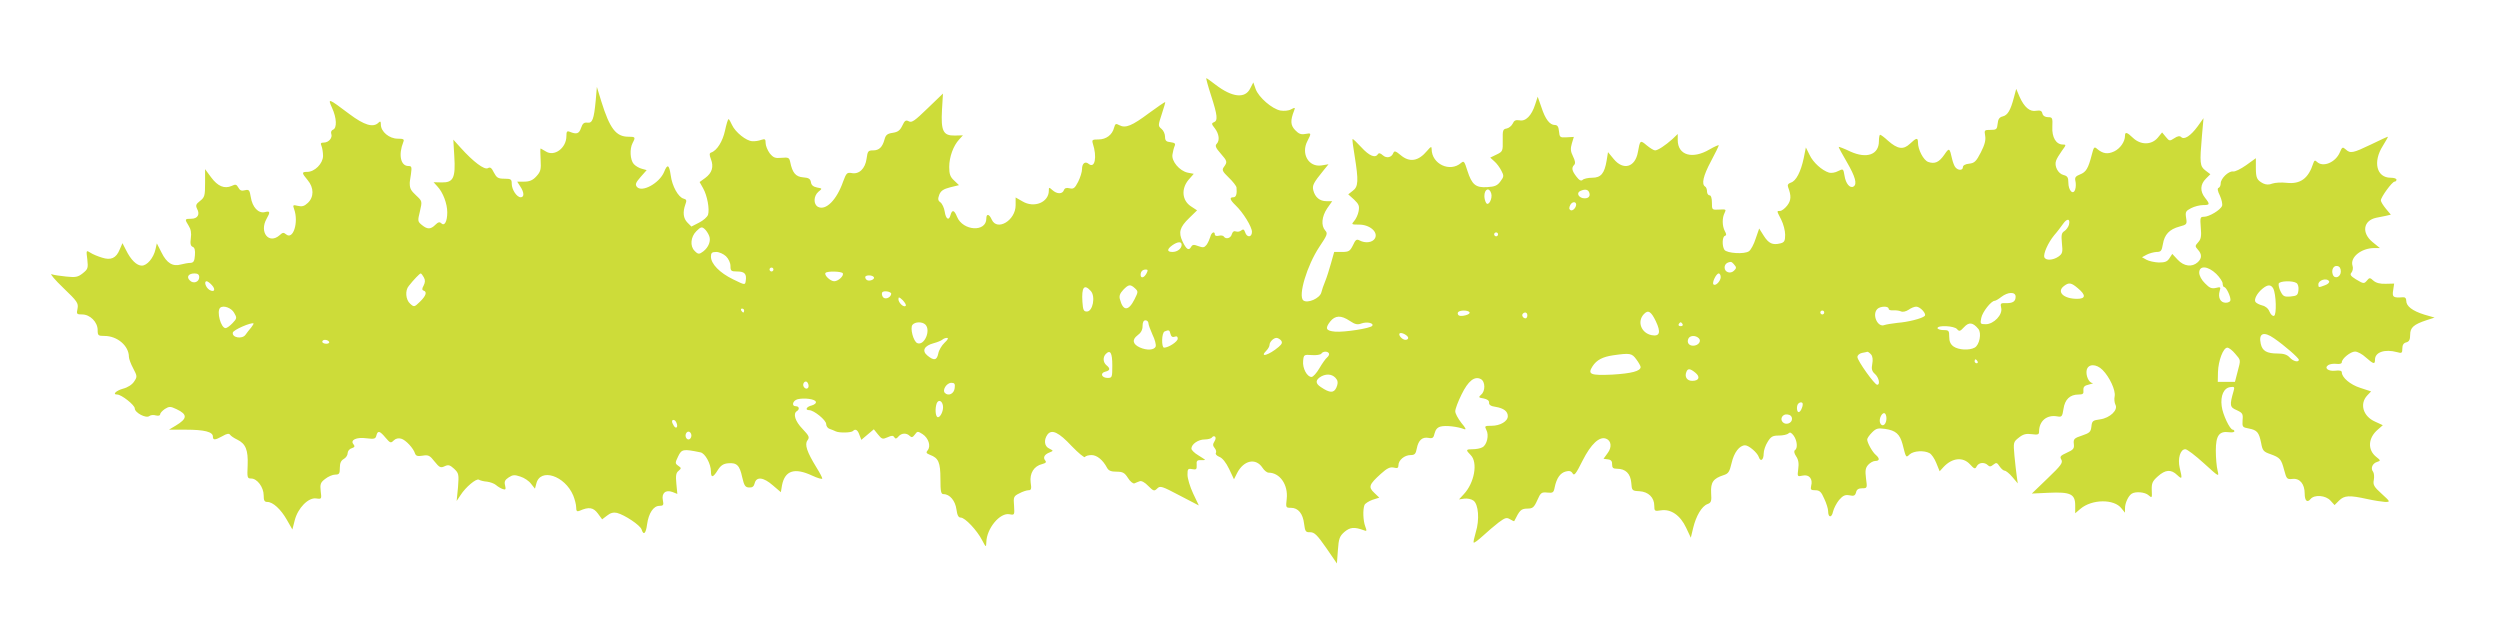
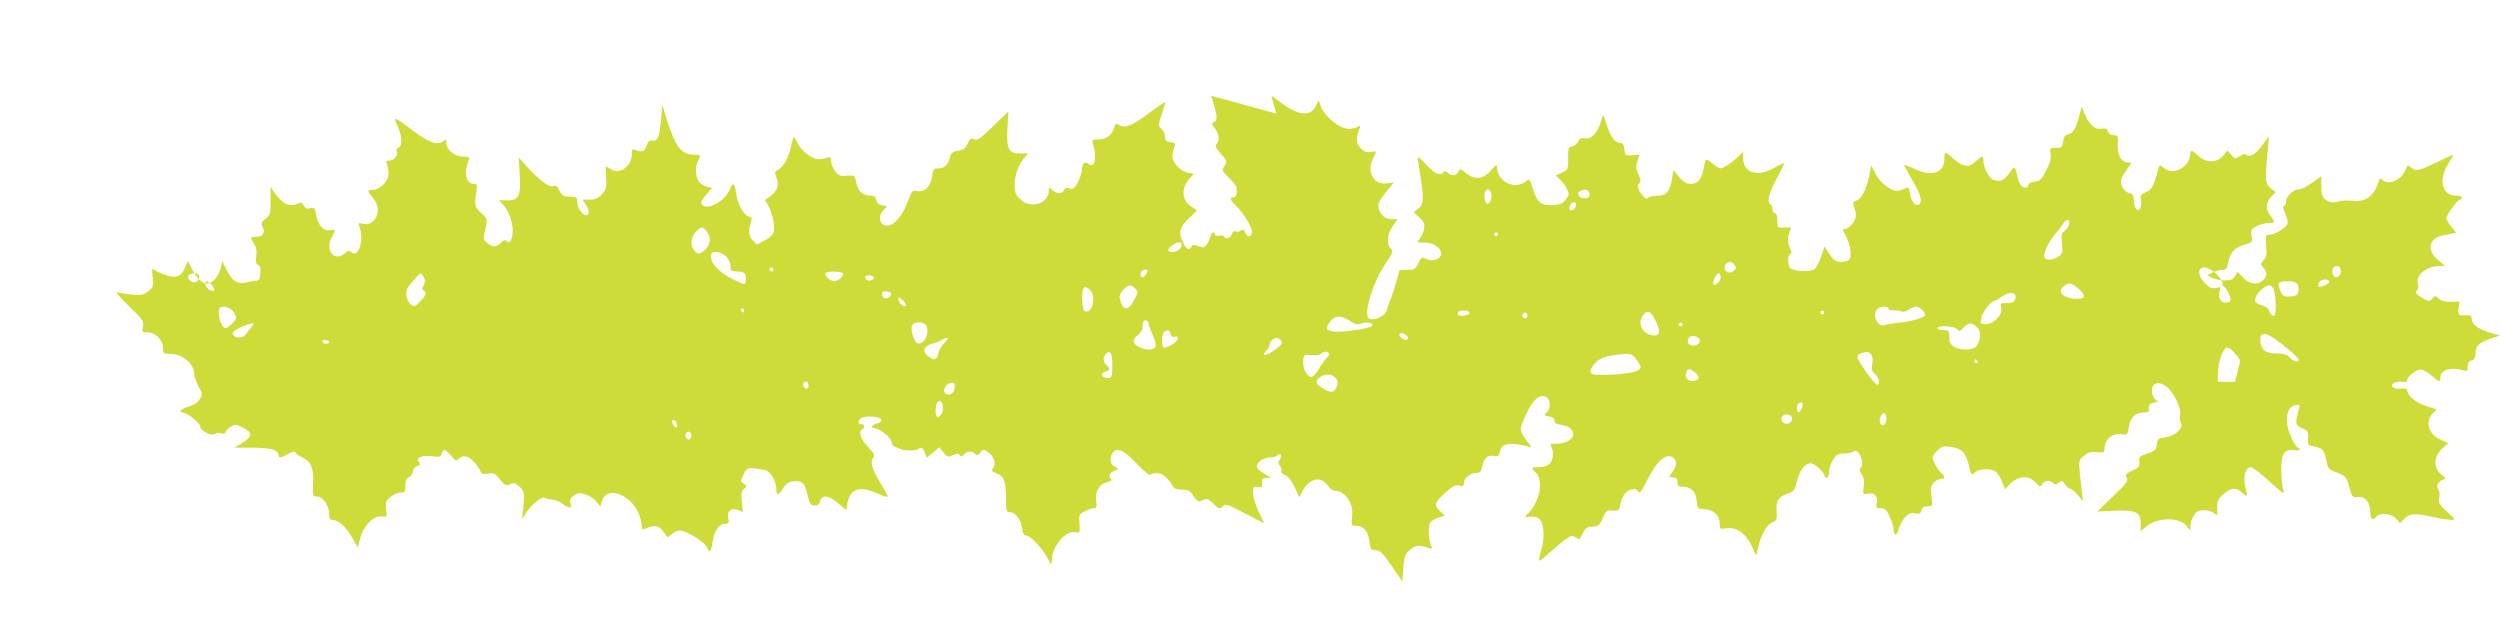
<svg xmlns="http://www.w3.org/2000/svg" version="1.0" width="1280pt" height="322pt" viewBox="0 0 1280 322" preserveAspectRatio="xMidYMid meet">
  <g transform="translate(0,322) scale(0.1,-0.1)" fill="#cddc39" stroke="none">
-     <path d="M6201 2730 c33 -102 35 -128 14 -136 -13 -5 -12 -10 5 -31 22 -29 26 -63 9 -80 -9 -9 -4 -21 20 -48 35 -40 36 -44 18 -69 -12 -16 -9 -23 24 -55 21 -20 39 -43 40 -51 3 -33 -2 -50 -16 -50 -22 0 -18 -13 11 -41 38 -36 84 -110 84 -136 0 -29 -26 -31 -35 -2 -5 15 -10 17 -20 9 -7 -6 -19 -8 -27 -5 -10 4 -17 -1 -21 -14 -5 -21 -31 -28 -41 -12 -3 5 -15 7 -26 4 -11 -3 -20 0 -20 6 0 20 -18 11 -23 -11 -4 -13 -12 -31 -19 -41 -12 -15 -18 -16 -43 -7 -23 9 -30 8 -37 -5 -12 -20 -24 -12 -44 30 -21 45 -14 72 35 119 l40 39 -32 21 c-45 30 -50 89 -12 135 l27 31 -31 6 c-42 9 -84 59 -78 93 2 14 7 34 11 43 6 13 1 17 -21 20 -22 2 -28 8 -28 28 0 14 -8 32 -18 40 -18 15 -18 17 1 75 11 33 19 61 18 62 -2 2 -39 -24 -83 -56 -87 -65 -120 -79 -152 -62 -18 10 -21 8 -27 -13 -9 -36 -40 -60 -80 -60 -31 0 -34 -2 -29 -20 23 -70 11 -131 -21 -105 -18 15 -34 3 -34 -27 0 -14 -9 -43 -20 -65 -17 -33 -24 -38 -44 -33 -16 4 -25 1 -29 -10 -8 -21 -36 -20 -59 1 -17 15 -18 15 -18 -3 0 -60 -75 -91 -135 -55 l-35 20 0 -40 c0 -77 -94 -134 -122 -74 -13 30 -28 33 -28 6 0 -71 -120 -64 -150 9 -14 35 -25 38 -33 10 -8 -32 -24 -23 -30 16 -3 20 -13 41 -22 48 -13 9 -14 17 -6 39 8 20 21 29 56 38 l45 11 -25 24 c-20 18 -25 33 -25 69 0 51 21 109 51 141 l19 21 -42 -1 c-59 -1 -71 23 -65 132 l5 83 -79 -76 c-65 -63 -81 -75 -96 -66 -15 8 -21 4 -33 -22 -12 -25 -23 -33 -49 -37 -28 -4 -36 -11 -42 -33 -11 -41 -28 -57 -59 -57 -25 0 -28 -4 -33 -42 -7 -52 -39 -82 -77 -74 -23 4 -27 0 -43 -43 -33 -95 -89 -151 -129 -130 -24 13 -23 55 2 77 21 17 21 17 -7 22 -19 4 -29 12 -31 27 -3 17 -11 23 -40 25 -38 3 -55 23 -66 78 -5 23 -9 25 -44 22 -33 -3 -42 0 -61 23 -11 15 -21 39 -21 52 0 21 -3 23 -22 17 -13 -5 -33 -8 -46 -7 -31 1 -87 46 -104 83 -7 16 -15 30 -18 30 -3 0 -11 -26 -18 -59 -12 -55 -41 -102 -71 -112 -9 -3 -10 -11 -1 -34 15 -39 6 -70 -29 -96 l-29 -21 18 -32 c21 -37 34 -107 25 -136 -4 -11 -24 -29 -46 -40 l-39 -20 -20 20 c-22 22 -25 54 -11 93 8 21 6 26 -9 30 -27 7 -59 64 -66 120 -8 55 -17 59 -34 16 -24 -57 -113 -106 -139 -76 -10 13 -6 22 19 51 l31 35 -25 7 c-13 3 -32 14 -41 24 -19 21 -22 78 -6 108 16 30 14 32 -22 32 -63 0 -95 42 -138 180 l-23 75 -6 -70 c-9 -96 -17 -117 -43 -113 -17 2 -24 -4 -32 -27 -10 -30 -23 -34 -57 -20 -15 6 -18 2 -18 -22 0 -61 -62 -107 -106 -78 -13 8 -25 15 -26 15 -2 0 -2 -26 0 -58 3 -50 0 -61 -22 -85 -18 -20 -35 -27 -62 -27 l-36 0 16 -25 c20 -30 21 -55 2 -55 -20 0 -46 39 -46 70 0 22 -4 25 -37 25 -33 0 -40 5 -54 31 -12 25 -19 30 -31 23 -18 -10 -74 32 -139 104 l-38 42 5 -85 c7 -111 -5 -135 -64 -134 l-42 1 19 -21 c29 -30 51 -89 51 -133 0 -47 -14 -73 -31 -56 -8 8 -16 6 -30 -8 -24 -24 -41 -24 -69 -1 -22 18 -22 21 -10 70 12 52 12 52 -19 81 -27 25 -33 36 -33 61 -1 3 2 24 6 48 5 37 4 42 -13 42 -40 0 -52 58 -26 123 6 14 1 17 -29 17 -43 0 -86 36 -86 72 0 17 -3 19 -12 10 -27 -27 -73 -13 -149 44 -109 82 -112 83 -89 32 24 -52 26 -104 5 -112 -8 -3 -12 -12 -9 -21 8 -20 -13 -45 -38 -45 -16 0 -18 -4 -12 -17 4 -10 8 -33 8 -52 -1 -39 -43 -81 -81 -81 -29 0 -29 -5 2 -42 33 -39 33 -87 1 -117 -18 -17 -30 -20 -51 -15 -25 6 -27 5 -19 -17 24 -67 -5 -159 -41 -129 -13 11 -18 10 -33 -4 -55 -49 -106 15 -67 84 20 35 18 41 -9 34 -33 -8 -64 25 -72 77 -6 36 -9 40 -30 35 -17 -5 -26 -1 -34 14 -9 16 -14 18 -34 8 -37 -16 -71 -2 -105 44 l-31 42 0 -71 c0 -65 -2 -73 -26 -92 -21 -16 -23 -23 -15 -40 16 -29 3 -51 -30 -51 -34 0 -34 -2 -13 -36 11 -17 15 -37 11 -64 -4 -28 -1 -40 10 -44 10 -4 13 -18 11 -43 -2 -30 -7 -38 -23 -39 -11 0 -33 -4 -48 -8 -42 -12 -73 6 -100 61 l-24 47 -7 -31 c-10 -44 -43 -83 -70 -83 -26 0 -56 29 -81 80 l-18 35 -14 -32 c-18 -45 -45 -57 -91 -42 -20 6 -47 17 -59 25 -22 14 -22 13 -16 -34 5 -45 3 -50 -23 -71 -25 -20 -37 -22 -85 -17 -31 3 -64 8 -75 12 -10 4 16 -28 60 -70 72 -69 78 -78 73 -106 -6 -28 -5 -30 24 -30 40 0 79 -39 79 -80 0 -28 3 -30 35 -30 66 0 125 -51 125 -107 0 -10 10 -37 22 -59 21 -40 21 -43 5 -67 -10 -16 -33 -31 -57 -37 -36 -10 -56 -30 -30 -30 22 0 90 -54 90 -71 0 -22 58 -53 75 -39 6 5 21 7 33 3 13 -3 22 -1 22 6 0 6 11 18 24 27 23 14 28 14 60 -1 57 -27 56 -48 -4 -84 l-35 -21 87 0 c94 0 138 -11 138 -35 0 -20 11 -19 49 2 22 13 34 15 39 7 4 -6 20 -17 37 -25 43 -21 56 -53 53 -131 -3 -64 -2 -68 18 -68 31 0 64 -45 64 -86 0 -27 4 -34 19 -34 28 0 69 -37 100 -92 l28 -49 12 47 c16 63 70 118 110 112 28 -4 28 -3 23 37 -4 36 -1 45 23 63 15 12 38 22 51 22 21 0 24 5 24 35 0 24 6 37 20 45 11 6 20 19 20 30 0 10 9 22 21 25 15 5 17 10 9 20 -19 22 15 38 66 31 40 -5 47 -3 51 14 7 27 17 25 47 -11 24 -28 27 -29 42 -14 10 10 24 13 38 9 23 -6 63 -49 71 -76 5 -13 14 -15 39 -11 29 5 37 1 61 -30 25 -31 31 -34 52 -24 19 9 27 6 48 -13 24 -23 25 -28 20 -95 l-7 -70 20 30 c26 41 81 87 94 79 6 -4 25 -9 41 -10 17 -2 38 -10 46 -17 9 -8 24 -17 35 -21 15 -5 17 -2 12 19 -5 19 -1 28 19 41 20 13 30 14 59 4 20 -6 45 -23 55 -37 l20 -25 7 26 c20 82 146 41 189 -61 8 -20 15 -47 15 -60 0 -20 4 -24 18 -18 47 21 70 17 93 -14 l22 -30 25 19 c17 14 33 18 51 14 39 -10 119 -63 126 -85 10 -32 22 -21 28 26 8 58 33 95 63 95 20 0 23 4 18 28 -8 37 14 56 49 43 l25 -10 -5 52 c-4 41 -2 56 11 66 15 13 15 15 -1 26 -17 12 -17 15 -1 48 18 38 26 39 114 21 24 -4 54 -59 54 -98 0 -34 11 -32 35 7 15 24 29 33 53 35 44 4 59 -10 72 -71 10 -44 16 -52 35 -53 17 -1 25 5 29 22 9 35 45 31 93 -11 l41 -35 6 36 c15 75 64 91 154 49 28 -13 52 -20 52 -15 0 5 -13 30 -30 57 -49 80 -61 117 -46 138 12 16 9 23 -25 59 -38 39 -50 78 -29 91 15 9 12 25 -5 25 -24 0 -17 29 9 36 34 8 89 1 93 -13 3 -7 -7 -15 -21 -19 -27 -6 -36 -24 -13 -24 24 0 87 -51 87 -71 0 -11 8 -22 18 -25 9 -3 24 -9 32 -13 18 -8 77 -7 87 2 12 13 24 7 33 -19 l10 -26 32 27 32 27 21 -26 c20 -25 24 -26 49 -15 22 10 29 10 35 0 6 -9 11 -8 21 4 15 18 41 20 58 3 9 -9 15 -8 26 7 13 18 15 18 40 2 30 -20 43 -61 26 -82 -10 -12 -8 -16 12 -24 43 -16 53 -38 53 -123 0 -66 3 -78 16 -78 32 0 60 -34 66 -78 4 -30 10 -42 22 -42 22 0 83 -65 109 -115 20 -38 21 -39 22 -12 1 71 70 154 119 144 25 -5 26 -4 23 43 -4 45 -2 50 27 64 16 9 38 16 47 16 14 0 16 7 11 40 -6 47 17 84 59 94 19 5 23 10 15 19 -12 15 -3 31 24 41 19 8 19 8 -2 19 -26 11 -30 44 -10 72 22 29 58 12 125 -60 34 -35 64 -60 67 -55 3 6 19 10 34 10 27 0 58 -25 79 -65 8 -15 21 -20 48 -20 32 0 42 -5 59 -32 11 -18 26 -30 33 -28 6 3 19 8 27 11 9 4 27 -6 44 -24 27 -27 31 -28 46 -13 15 15 24 12 115 -36 l98 -51 -29 61 c-16 34 -29 77 -29 96 0 30 2 33 24 29 21 -4 24 -1 23 21 -2 21 2 26 21 25 12 0 22 0 22 2 0 1 -16 11 -35 23 -19 11 -35 27 -35 34 0 23 35 47 68 47 17 0 34 5 37 10 4 6 10 8 15 5 6 -4 5 -14 -2 -25 -9 -14 -9 -22 1 -34 7 -8 10 -20 6 -26 -3 -5 5 -14 18 -19 16 -6 34 -29 50 -62 l25 -53 16 32 c34 66 96 79 130 27 9 -14 23 -25 31 -25 58 0 101 -62 93 -134 -5 -45 -5 -46 22 -46 37 0 61 -30 67 -82 5 -39 8 -44 31 -43 22 0 36 -14 82 -80 l55 -80 5 68 c4 60 9 72 34 94 29 24 50 26 99 8 15 -6 16 -4 7 20 -11 29 -13 85 -4 109 3 8 22 20 41 27 l35 11 -26 25 c-31 29 -27 42 34 97 32 29 47 36 66 32 19 -5 24 -2 24 12 0 26 31 52 62 52 21 0 27 6 32 34 8 42 28 60 60 54 21 -4 26 0 31 23 5 20 15 31 31 35 25 7 87 0 120 -13 13 -5 9 5 -14 32 -17 22 -32 49 -31 60 0 11 14 49 32 85 34 70 67 96 99 79 23 -12 24 -62 1 -80 -14 -13 -13 -15 13 -19 19 -4 29 -11 28 -22 -1 -11 10 -18 33 -21 42 -7 63 -23 63 -48 0 -26 -39 -49 -83 -49 -35 0 -37 -1 -27 -21 15 -27 3 -77 -20 -89 -10 -6 -32 -10 -49 -10 -36 0 -38 -3 -11 -30 38 -38 19 -143 -36 -201 l-24 -26 27 4 c16 2 36 -2 47 -10 26 -19 32 -98 12 -162 -8 -27 -13 -51 -11 -53 3 -3 24 13 47 34 24 22 60 53 81 69 34 25 41 27 59 16 11 -7 21 -11 21 -9 28 56 34 63 66 64 28 0 35 5 52 43 17 39 22 42 51 39 29 -3 33 0 38 27 10 48 29 74 57 81 18 5 28 2 35 -10 8 -14 17 -2 51 66 43 85 86 125 120 112 27 -10 31 -44 8 -74 l-21 -29 23 -3 c16 -2 22 -10 21 -26 0 -17 5 -22 25 -22 44 0 69 -25 73 -71 3 -41 4 -42 42 -44 46 -3 76 -32 76 -75 0 -27 2 -28 34 -23 51 8 99 -25 129 -89 l24 -51 12 50 c15 62 44 111 73 122 19 7 22 14 19 57 -3 55 11 74 63 91 26 8 31 17 42 63 12 53 40 90 69 90 19 0 63 -38 70 -60 9 -27 25 -15 25 18 0 15 9 42 20 59 17 28 26 33 58 33 21 0 43 5 49 11 8 8 15 4 27 -12 18 -26 21 -65 6 -74 -6 -4 -4 -16 6 -31 12 -17 15 -37 11 -65 -5 -40 -5 -40 23 -34 33 7 53 -17 43 -53 -4 -19 -1 -22 21 -22 22 0 31 -8 46 -43 11 -23 20 -52 20 -64 0 -34 18 -36 25 -3 4 17 18 44 31 60 20 23 31 28 53 24 23 -5 29 -2 34 15 3 15 13 21 31 21 26 0 27 1 20 50 -5 41 -3 54 11 70 10 11 26 20 37 20 22 0 23 13 2 31 -17 14 -44 62 -44 79 0 6 11 22 25 36 21 21 30 23 67 18 55 -8 75 -27 89 -78 18 -71 17 -71 37 -52 21 18 73 21 101 6 10 -5 26 -28 35 -51 l17 -42 20 22 c44 47 99 53 135 14 23 -25 27 -26 35 -10 11 20 40 22 57 5 8 -8 15 -8 28 3 15 12 19 11 32 -9 8 -12 20 -22 26 -22 6 0 24 -14 39 -32 l28 -33 -5 35 c-3 19 -8 67 -12 106 -6 69 -6 71 22 93 22 18 38 22 67 18 31 -4 37 -2 37 13 0 55 40 88 94 78 22 -4 25 -1 31 38 7 49 33 74 77 74 23 0 27 4 25 22 -1 17 5 24 28 29 17 4 25 7 18 8 -19 2 -35 40 -29 67 8 32 49 32 81 0 36 -36 68 -105 62 -135 -3 -14 -1 -33 4 -43 15 -27 -28 -68 -78 -75 -38 -5 -42 -8 -45 -37 -3 -27 -9 -33 -48 -46 -40 -13 -45 -18 -42 -43 3 -23 -2 -30 -36 -45 -33 -15 -37 -20 -28 -35 9 -16 -1 -30 -70 -96 l-81 -78 86 4 c111 5 136 -6 136 -64 l0 -41 27 23 c59 50 173 51 210 2 l18 -22 0 23 c0 26 17 63 34 74 19 13 69 9 87 -8 17 -15 18 -14 16 26 -1 36 3 46 31 71 39 35 68 37 99 7 26 -24 27 -21 13 37 -11 47 3 95 29 95 9 0 51 -32 95 -72 78 -71 78 -71 70 -37 -5 19 -9 65 -9 102 0 77 17 101 68 94 15 -2 27 0 27 5 0 4 -4 8 -8 8 -15 0 -52 78 -57 121 -7 53 11 93 44 97 21 3 23 1 17 -20 -21 -73 -20 -83 16 -98 30 -14 33 -19 30 -51 -2 -35 -1 -37 32 -43 42 -8 52 -19 63 -74 7 -39 12 -45 47 -57 50 -18 56 -25 71 -82 12 -45 14 -48 43 -45 37 4 62 -26 62 -75 0 -37 13 -49 30 -28 20 24 78 19 102 -8 l21 -23 23 23 c27 27 53 28 144 8 36 -8 77 -14 92 -15 27 0 27 1 -18 42 -40 36 -45 46 -40 71 3 17 1 35 -4 42 -14 17 -3 43 21 50 19 6 18 8 -5 26 -45 36 -42 97 9 140 l25 22 -39 18 c-62 27 -81 91 -41 134 l20 21 -55 18 c-51 16 -95 53 -95 80 0 8 -12 11 -34 8 -36 -4 -58 14 -35 29 8 5 26 8 42 6 16 -2 27 1 27 8 0 19 45 55 68 55 12 0 37 -13 55 -30 40 -35 47 -37 47 -11 0 38 50 55 113 38 24 -7 27 -5 27 19 0 17 6 28 20 31 15 4 20 14 20 39 0 37 18 53 85 75 l40 13 -52 15 c-61 19 -93 43 -93 71 0 13 -6 19 -17 18 -50 -4 -56 1 -50 36 l5 34 -43 -1 c-29 -1 -49 4 -63 16 -17 16 -21 16 -32 2 -16 -19 -18 -19 -58 5 -27 17 -32 24 -22 35 6 8 9 23 5 34 -14 44 45 91 112 91 l28 0 -38 31 c-57 47 -47 110 19 124 13 3 36 7 50 10 l25 6 -25 30 c-14 17 -26 36 -26 43 0 17 58 96 70 96 6 0 10 5 10 10 0 6 -13 10 -30 10 -72 0 -92 81 -40 163 16 26 28 47 26 47 -3 0 -42 -18 -87 -40 -92 -44 -105 -47 -129 -25 -16 14 -18 13 -30 -15 -22 -52 -87 -79 -118 -48 -9 9 -13 7 -18 -8 -25 -78 -66 -108 -137 -100 -26 3 -59 1 -73 -4 -17 -7 -32 -6 -47 1 -32 17 -37 28 -37 81 l0 48 -50 -36 c-27 -19 -57 -34 -67 -32 -23 3 -63 -36 -63 -61 0 -11 -5 -21 -11 -23 -7 -2 -5 -16 7 -40 9 -20 14 -43 11 -52 -8 -21 -66 -56 -93 -56 -19 0 -20 -4 -16 -55 4 -44 1 -60 -13 -75 -17 -19 -17 -21 -2 -38 22 -24 21 -45 -1 -65 -29 -26 -70 -21 -102 13 l-28 30 -15 -23 c-11 -17 -23 -21 -54 -21 -22 1 -50 7 -63 14 l-23 13 24 13 c13 7 36 13 50 14 23 0 27 5 33 40 8 49 33 76 85 90 38 10 39 12 34 44 -5 31 -2 36 25 50 17 9 45 16 62 16 35 0 36 4 10 37 -27 34 -25 69 4 98 l23 23 -25 19 c-29 22 -30 38 -18 178 l8 90 -30 -42 c-36 -49 -69 -70 -84 -55 -7 7 -19 6 -36 -6 -23 -15 -25 -15 -43 7 l-19 23 -23 -28 c-32 -37 -87 -37 -126 0 -31 30 -41 32 -41 11 0 -30 -24 -65 -55 -80 -34 -16 -58 -12 -87 12 -15 14 -18 11 -28 -29 -18 -70 -29 -89 -60 -101 -23 -9 -28 -16 -24 -33 3 -13 3 -32 -1 -44 -10 -31 -35 -6 -35 35 0 27 -5 34 -25 39 -28 7 -48 46 -38 73 3 10 17 33 30 51 22 30 23 32 5 32 -35 0 -57 37 -54 91 2 46 0 49 -22 49 -15 0 -26 7 -29 19 -3 14 -11 17 -31 14 -33 -7 -62 18 -86 72 l-17 40 -12 -45 c-17 -65 -32 -90 -57 -96 -17 -4 -24 -14 -26 -37 -3 -29 -6 -32 -36 -32 -32 0 -33 -1 -28 -30 4 -22 -2 -46 -22 -85 -24 -47 -33 -55 -60 -58 -20 -2 -32 -9 -32 -18 0 -17 -24 -18 -38 -1 -6 6 -13 26 -17 42 -13 59 -15 60 -40 23 -27 -39 -49 -49 -83 -37 -24 9 -52 63 -52 99 0 27 -8 25 -41 -6 -34 -32 -63 -28 -113 16 -18 17 -36 30 -40 30 -3 0 -6 -15 -6 -33 0 -69 -62 -91 -146 -53 -31 15 -58 25 -60 24 -1 -2 18 -37 42 -78 43 -74 54 -113 34 -125 -18 -11 -40 15 -46 55 -6 37 -7 37 -33 24 -14 -8 -35 -11 -46 -8 -36 11 -82 52 -100 91 l-19 38 -11 -55 c-15 -70 -39 -117 -66 -125 -14 -5 -18 -12 -14 -23 17 -45 16 -68 -5 -95 -12 -15 -28 -27 -36 -27 -18 0 -18 2 6 -45 11 -22 20 -56 20 -77 0 -31 -4 -39 -24 -44 -40 -10 -60 -1 -85 38 l-24 38 -18 -52 c-9 -29 -25 -58 -34 -64 -22 -17 -114 -11 -126 7 -13 20 -11 67 2 71 9 3 9 9 0 25 -14 27 -14 68 -1 93 9 18 7 19 -27 17 -38 -2 -38 -2 -38 36 0 23 -5 37 -12 37 -7 0 -13 9 -13 19 0 11 -4 23 -10 26 -19 12 -10 54 30 129 22 41 40 78 40 82 0 3 -21 -6 -47 -21 -88 -52 -163 -30 -163 48 l0 31 -27 -26 c-37 -33 -75 -58 -89 -58 -7 0 -26 12 -43 26 -33 28 -34 27 -45 -35 -14 -78 -75 -95 -124 -35 l-29 35 -7 -43 c-11 -66 -29 -88 -74 -88 -21 0 -43 -5 -49 -11 -7 -7 -17 -3 -32 17 -23 30 -26 45 -11 60 7 7 5 21 -6 43 -13 26 -14 40 -6 67 l10 33 -37 -2 c-34 -2 -36 0 -39 31 -2 23 -8 32 -21 32 -26 0 -49 29 -69 91 l-19 54 -13 -40 c-18 -57 -49 -88 -80 -81 -20 3 -28 -1 -35 -17 -6 -12 -20 -23 -31 -25 -19 -3 -21 -9 -20 -60 1 -55 0 -58 -31 -73 l-33 -16 21 -19 c12 -10 28 -32 36 -48 14 -26 13 -31 -5 -55 -15 -21 -29 -27 -67 -29 -59 -4 -79 12 -102 84 -15 48 -18 52 -32 40 -57 -50 -151 -6 -151 71 0 15 -4 13 -23 -9 -45 -54 -90 -61 -136 -22 -25 21 -32 23 -37 11 -9 -24 -35 -29 -54 -12 -12 11 -20 13 -25 6 -13 -22 -44 -10 -85 35 -23 25 -43 44 -45 42 -2 -2 3 -41 11 -88 20 -125 19 -156 -10 -177 l-23 -18 30 -27 c25 -24 28 -33 23 -60 -3 -17 -14 -40 -23 -50 -15 -17 -14 -18 26 -18 54 0 98 -38 81 -70 -12 -22 -49 -27 -79 -11 -15 8 -21 4 -34 -25 -15 -30 -21 -34 -57 -34 l-39 0 -16 -57 c-9 -32 -22 -74 -30 -93 -8 -19 -17 -45 -20 -58 -8 -30 -71 -57 -92 -40 -28 23 19 179 82 274 41 61 44 69 30 84 -22 25 -18 71 10 113 l26 37 -30 0 c-34 0 -58 20 -67 56 -6 25 1 38 52 101 l26 32 -36 -6 c-66 -10 -106 60 -72 125 21 41 21 42 -12 36 -21 -4 -33 1 -51 20 -24 25 -25 49 -5 100 6 16 5 17 -16 6 -12 -7 -36 -9 -54 -6 -43 8 -112 68 -127 110 l-12 34 -16 -31 c-26 -53 -92 -46 -177 19 -24 19 -46 34 -48 34 -2 0 9 -41 25 -90z m1434 -500 c8 -26 -14 -68 -26 -49 -5 8 -9 23 -9 35 0 37 25 47 35 14z m502 4 c8 -21 -8 -34 -35 -28 -24 7 -30 29 -9 37 23 10 38 7 44 -9z m-67 -62 c-1 -17 -19 -34 -29 -28 -8 5 -8 13 -1 27 10 18 30 18 30 1z m2523 -103 c-3 -11 -14 -26 -23 -32 -15 -9 -17 -20 -13 -62 5 -46 3 -54 -18 -69 -28 -19 -65 -21 -72 -3 -6 18 19 74 50 112 16 18 36 45 46 59 21 30 38 27 30 -5z m-6962 -57 c10 -25 -3 -58 -30 -79 -21 -16 -27 -16 -45 3 -24 24 -20 71 9 100 22 22 28 24 41 13 9 -7 20 -24 25 -37z m4039 8 c0 -5 -4 -10 -10 -10 -5 0 -10 5 -10 10 0 6 5 10 10 10 6 0 10 -4 10 -10z m-1620 -53 c0 -20 -22 -37 -47 -37 -29 0 -29 14 -1 34 27 19 48 21 48 3z m-2333 -59 c13 -13 23 -33 23 -50 0 -25 3 -28 35 -28 38 0 49 -13 43 -49 -3 -21 -4 -21 -65 9 -68 33 -113 79 -113 116 0 19 5 24 27 24 15 0 37 -10 50 -22z m5163 -44 c11 -12 11 -18 -2 -30 -18 -18 -48 -8 -48 16 0 16 11 27 31 29 4 1 12 -6 19 -15z m3105 -34 c0 -29 -32 -41 -41 -16 -9 24 4 48 23 44 12 -2 18 -12 18 -28z m-8025 10 c0 -5 -4 -10 -10 -10 -5 0 -10 5 -10 10 0 6 5 10 10 10 6 0 10 -4 10 -10z m7387 -22 c18 -18 33 -40 33 -50 0 -10 4 -18 8 -18 10 0 32 -45 32 -65 0 -9 -10 -15 -24 -15 -28 0 -41 27 -31 61 6 19 4 21 -19 15 -22 -5 -33 -1 -56 23 -18 17 -30 40 -30 55 0 38 44 35 87 -6z m-5477 2 c-12 -23 -30 -27 -30 -7 0 17 10 27 27 27 11 0 11 -5 3 -20z m-1555 1 c7 -13 -23 -41 -44 -41 -20 0 -54 33 -44 43 10 10 81 8 88 -2z m-3295 -20 c0 -25 -30 -36 -48 -17 -19 18 -7 36 24 36 17 0 24 -6 24 -19z m1150 -1 c8 -14 7 -26 -1 -42 -9 -16 -9 -23 0 -26 19 -6 12 -27 -19 -57 -29 -28 -30 -28 -50 -10 -23 20 -27 68 -7 91 24 31 56 64 61 64 3 0 10 -9 16 -20z m6640 1 c0 -20 -27 -48 -37 -37 -9 8 14 56 27 56 5 0 10 -8 10 -19z m-4336 0 c7 -11 -22 -23 -35 -15 -5 3 -9 9 -9 15 0 12 37 12 44 0z m7451 -21 c3 -6 -6 -15 -20 -20 -34 -13 -35 -13 -35 4 0 22 43 35 55 16z m-10840 -20 c21 -23 12 -39 -13 -24 -19 12 -29 44 -14 44 5 0 17 -9 27 -20z m10673 11 c8 -5 12 -21 10 -37 -3 -25 -7 -29 -40 -32 -32 -3 -39 1 -51 25 -8 15 -12 34 -10 41 5 14 71 16 91 3z m-1119 -27 c42 -35 40 -54 -4 -54 -70 0 -107 36 -67 66 25 19 37 17 71 -12z m-4828 0 c17 -16 17 -18 -2 -56 -31 -62 -59 -62 -75 0 -5 16 0 30 17 48 27 28 36 30 60 8z m5828 -1 c15 -29 18 -136 4 -140 -7 -3 -17 7 -23 21 -6 16 -20 28 -37 32 -15 4 -31 12 -35 18 -9 13 9 46 36 68 27 22 43 22 55 1z m-6054 -13 c25 -28 10 -105 -20 -105 -17 0 -20 8 -23 49 -5 76 9 94 43 56z m-1022 -15 c-3 -20 -33 -31 -43 -15 -5 8 -6 18 -3 23 7 11 48 4 46 -8z m5757 -14 c0 -25 -15 -34 -51 -33 -26 1 -28 -2 -23 -24 9 -35 -38 -84 -79 -84 -28 0 -29 2 -23 32 6 31 51 88 69 88 5 0 20 9 34 20 34 26 73 27 73 1z m-5683 -47 c-10 -10 -37 16 -37 34 0 13 4 12 22 -5 12 -13 19 -25 15 -29z m-3438 -36 c15 -25 14 -29 -8 -52 -14 -15 -30 -26 -36 -26 -24 0 -47 85 -28 104 16 15 58 0 72 -26z m8471 21 c0 -6 10 -9 23 -8 12 1 30 -1 39 -5 10 -5 26 -1 40 8 12 9 30 16 39 16 21 0 55 -38 43 -48 -14 -13 -85 -31 -139 -35 -27 -3 -57 -8 -66 -11 -35 -15 -66 53 -37 82 15 15 58 16 58 1z m-5860 -9 c0 -5 -2 -10 -4 -10 -3 0 -8 5 -11 10 -3 6 -1 10 4 10 6 0 11 -4 11 -10z m3714 -9 c7 -11 -41 -24 -55 -16 -5 4 -7 11 -4 16 8 12 52 12 59 0z m954 -46 c27 -57 20 -79 -22 -71 -53 11 -75 69 -40 107 22 24 37 16 62 -36z m862 45 c0 -5 -4 -10 -10 -10 -5 0 -10 5 -10 10 0 6 5 10 10 10 6 0 10 -4 10 -10z m-1520 -15 c0 -8 -4 -15 -9 -15 -13 0 -22 16 -14 24 11 11 23 6 23 -9z m-909 -28 c27 -18 39 -21 60 -13 28 10 64 2 55 -12 -8 -13 -144 -34 -190 -30 -47 4 -53 16 -26 51 26 33 56 34 101 4z m-1031 -12 c0 -8 10 -34 21 -59 12 -24 19 -51 16 -60 -7 -19 -45 -21 -81 -5 -37 17 -41 40 -12 62 18 13 26 28 26 48 0 19 5 29 15 29 8 0 15 -7 15 -15z m-4594 -22 c-9 -10 -22 -27 -29 -37 -17 -24 -70 -15 -65 11 2 14 95 54 106 47 2 -1 -4 -10 -12 -21z m3452 15 c29 -29 -5 -109 -41 -95 -20 7 -39 78 -25 94 13 16 50 17 66 1z m3877 2 c3 -5 -1 -10 -10 -10 -9 0 -13 5 -10 10 3 6 8 10 10 10 2 0 7 -4 10 -10z m1514 -24 c18 -21 6 -83 -19 -96 -28 -15 -82 -12 -108 6 -15 11 -22 25 -22 50 0 31 -2 34 -30 34 -16 0 -30 5 -30 10 0 16 86 12 100 -5 11 -13 16 -12 36 10 25 27 45 25 73 -9z m-4136 -26 c3 -13 10 -18 21 -14 11 4 16 1 16 -10 0 -15 -47 -46 -70 -46 -14 0 -13 77 3 83 21 9 25 8 30 -13z m1217 -20 c0 -6 -6 -10 -14 -10 -16 0 -38 24 -30 33 9 8 44 -11 44 -23z m4433 -2 c54 -37 127 -101 127 -110 0 -15 -30 -8 -47 12 -13 14 -30 20 -61 20 -56 0 -79 13 -87 50 -12 54 15 65 68 28z m-2945 0 c15 -15 -3 -38 -29 -38 -22 0 -33 16 -25 35 7 18 37 20 54 3z m-3862 -23 c-14 -13 -29 -38 -32 -55 -7 -35 -22 -38 -55 -11 -31 25 -17 51 32 64 19 5 38 13 44 18 5 5 16 9 23 9 10 0 5 -9 -12 -25z m1723 12 c8 -11 5 -18 -12 -33 -49 -42 -102 -58 -63 -19 9 9 16 22 16 29 0 15 20 36 36 36 6 0 17 -6 23 -13z m-4874 -7 c3 -5 -3 -10 -14 -10 -12 0 -21 5 -21 10 0 6 6 10 14 10 8 0 18 -4 21 -10z m9759 -61 c30 -35 29 -29 12 -94 l-13 -50 -44 0 -44 0 1 50 c2 59 27 125 48 125 8 0 26 -14 40 -31z m-5749 -60 c0 -61 -1 -64 -24 -64 -31 0 -40 25 -12 32 25 6 27 16 6 33 -18 15 -19 42 -3 58 23 23 33 5 33 -59z m1109 62 c3 -5 -1 -14 -9 -21 -8 -6 -26 -32 -40 -56 -14 -24 -32 -44 -40 -44 -23 0 -47 45 -43 82 3 32 4 33 45 30 22 -2 44 2 48 7 8 13 32 14 39 2z m2776 -6 c8 -9 10 -28 6 -48 -5 -26 -2 -38 14 -52 20 -18 28 -55 11 -55 -13 0 -101 123 -101 142 0 9 10 18 23 21 12 2 25 5 28 6 4 0 12 -6 19 -14z m-1202 -25 c12 -16 22 -34 22 -39 0 -21 -46 -33 -145 -39 -112 -5 -128 1 -101 43 21 32 51 48 106 56 85 12 95 11 118 -21z m1747 -10 c3 -5 1 -10 -4 -10 -6 0 -11 5 -11 10 0 6 2 10 4 10 3 0 8 -4 11 -10z m-1445 -58 c27 -22 19 -42 -16 -42 -26 0 -40 20 -30 45 7 20 19 19 46 -3z m-1836 -35 c7 -10 6 -24 -2 -42 -13 -28 -33 -28 -79 3 -30 19 -29 38 4 56 30 15 61 9 77 -17z m-2704 -33 c0 -16 -16 -19 -25 -4 -8 13 4 32 16 25 5 -4 9 -13 9 -21z m748 -11 c-3 -29 -32 -43 -50 -25 -15 15 9 52 33 52 16 0 20 -5 17 -27z m-60 -91 c4 -26 -16 -65 -29 -57 -10 7 -12 45 -3 70 9 21 28 14 32 -13z m4402 9 c0 -17 -12 -41 -21 -41 -10 0 -12 33 -2 43 9 10 23 9 23 -2z m428 -82 c-4 -27 -23 -36 -32 -14 -8 22 13 60 26 47 5 -5 8 -20 6 -33z m-483 6 c0 -22 -31 -33 -47 -17 -17 17 -1 44 24 40 15 -2 23 -10 23 -23z m-5711 -21 c9 -22 -3 -32 -14 -14 -12 19 -12 30 -1 30 5 0 12 -7 15 -16z m76 -64 c0 -11 -7 -20 -15 -20 -8 0 -15 9 -15 20 0 11 7 20 15 20 8 0 15 -9 15 -20z" />
+     <path d="M6201 2730 c33 -102 35 -128 14 -136 -13 -5 -12 -10 5 -31 22 -29 26 -63 9 -80 -9 -9 -4 -21 20 -48 35 -40 36 -44 18 -69 -12 -16 -9 -23 24 -55 21 -20 39 -43 40 -51 3 -33 -2 -50 -16 -50 -22 0 -18 -13 11 -41 38 -36 84 -110 84 -136 0 -29 -26 -31 -35 -2 -5 15 -10 17 -20 9 -7 -6 -19 -8 -27 -5 -10 4 -17 -1 -21 -14 -5 -21 -31 -28 -41 -12 -3 5 -15 7 -26 4 -11 -3 -20 0 -20 6 0 20 -18 11 -23 -11 -4 -13 -12 -31 -19 -41 -12 -15 -18 -16 -43 -7 -23 9 -30 8 -37 -5 -12 -20 -24 -12 -44 30 -21 45 -14 72 35 119 l40 39 -32 21 c-45 30 -50 89 -12 135 l27 31 -31 6 c-42 9 -84 59 -78 93 2 14 7 34 11 43 6 13 1 17 -21 20 -22 2 -28 8 -28 28 0 14 -8 32 -18 40 -18 15 -18 17 1 75 11 33 19 61 18 62 -2 2 -39 -24 -83 -56 -87 -65 -120 -79 -152 -62 -18 10 -21 8 -27 -13 -9 -36 -40 -60 -80 -60 -31 0 -34 -2 -29 -20 23 -70 11 -131 -21 -105 -18 15 -34 3 -34 -27 0 -14 -9 -43 -20 -65 -17 -33 -24 -38 -44 -33 -16 4 -25 1 -29 -10 -8 -21 -36 -20 -59 1 -17 15 -18 15 -18 -3 0 -60 -75 -91 -135 -55 l-35 20 0 -40 l45 11 -25 24 c-20 18 -25 33 -25 69 0 51 21 109 51 141 l19 21 -42 -1 c-59 -1 -71 23 -65 132 l5 83 -79 -76 c-65 -63 -81 -75 -96 -66 -15 8 -21 4 -33 -22 -12 -25 -23 -33 -49 -37 -28 -4 -36 -11 -42 -33 -11 -41 -28 -57 -59 -57 -25 0 -28 -4 -33 -42 -7 -52 -39 -82 -77 -74 -23 4 -27 0 -43 -43 -33 -95 -89 -151 -129 -130 -24 13 -23 55 2 77 21 17 21 17 -7 22 -19 4 -29 12 -31 27 -3 17 -11 23 -40 25 -38 3 -55 23 -66 78 -5 23 -9 25 -44 22 -33 -3 -42 0 -61 23 -11 15 -21 39 -21 52 0 21 -3 23 -22 17 -13 -5 -33 -8 -46 -7 -31 1 -87 46 -104 83 -7 16 -15 30 -18 30 -3 0 -11 -26 -18 -59 -12 -55 -41 -102 -71 -112 -9 -3 -10 -11 -1 -34 15 -39 6 -70 -29 -96 l-29 -21 18 -32 c21 -37 34 -107 25 -136 -4 -11 -24 -29 -46 -40 l-39 -20 -20 20 c-22 22 -25 54 -11 93 8 21 6 26 -9 30 -27 7 -59 64 -66 120 -8 55 -17 59 -34 16 -24 -57 -113 -106 -139 -76 -10 13 -6 22 19 51 l31 35 -25 7 c-13 3 -32 14 -41 24 -19 21 -22 78 -6 108 16 30 14 32 -22 32 -63 0 -95 42 -138 180 l-23 75 -6 -70 c-9 -96 -17 -117 -43 -113 -17 2 -24 -4 -32 -27 -10 -30 -23 -34 -57 -20 -15 6 -18 2 -18 -22 0 -61 -62 -107 -106 -78 -13 8 -25 15 -26 15 -2 0 -2 -26 0 -58 3 -50 0 -61 -22 -85 -18 -20 -35 -27 -62 -27 l-36 0 16 -25 c20 -30 21 -55 2 -55 -20 0 -46 39 -46 70 0 22 -4 25 -37 25 -33 0 -40 5 -54 31 -12 25 -19 30 -31 23 -18 -10 -74 32 -139 104 l-38 42 5 -85 c7 -111 -5 -135 -64 -134 l-42 1 19 -21 c29 -30 51 -89 51 -133 0 -47 -14 -73 -31 -56 -8 8 -16 6 -30 -8 -24 -24 -41 -24 -69 -1 -22 18 -22 21 -10 70 12 52 12 52 -19 81 -27 25 -33 36 -33 61 -1 3 2 24 6 48 5 37 4 42 -13 42 -40 0 -52 58 -26 123 6 14 1 17 -29 17 -43 0 -86 36 -86 72 0 17 -3 19 -12 10 -27 -27 -73 -13 -149 44 -109 82 -112 83 -89 32 24 -52 26 -104 5 -112 -8 -3 -12 -12 -9 -21 8 -20 -13 -45 -38 -45 -16 0 -18 -4 -12 -17 4 -10 8 -33 8 -52 -1 -39 -43 -81 -81 -81 -29 0 -29 -5 2 -42 33 -39 33 -87 1 -117 -18 -17 -30 -20 -51 -15 -25 6 -27 5 -19 -17 24 -67 -5 -159 -41 -129 -13 11 -18 10 -33 -4 -55 -49 -106 15 -67 84 20 35 18 41 -9 34 -33 -8 -64 25 -72 77 -6 36 -9 40 -30 35 -17 -5 -26 -1 -34 14 -9 16 -14 18 -34 8 -37 -16 -71 -2 -105 44 l-31 42 0 -71 c0 -65 -2 -73 -26 -92 -21 -16 -23 -23 -15 -40 16 -29 3 -51 -30 -51 -34 0 -34 -2 -13 -36 11 -17 15 -37 11 -64 -4 -28 -1 -40 10 -44 10 -4 13 -18 11 -43 -2 -30 -7 -38 -23 -39 -11 0 -33 -4 -48 -8 -42 -12 -73 6 -100 61 l-24 47 -7 -31 c-10 -44 -43 -83 -70 -83 -26 0 -56 29 -81 80 l-18 35 -14 -32 c-18 -45 -45 -57 -91 -42 -20 6 -47 17 -59 25 -22 14 -22 13 -16 -34 5 -45 3 -50 -23 -71 -25 -20 -37 -22 -85 -17 -31 3 -64 8 -75 12 -10 4 16 -28 60 -70 72 -69 78 -78 73 -106 -6 -28 -5 -30 24 -30 40 0 79 -39 79 -80 0 -28 3 -30 35 -30 66 0 125 -51 125 -107 0 -10 10 -37 22 -59 21 -40 21 -43 5 -67 -10 -16 -33 -31 -57 -37 -36 -10 -56 -30 -30 -30 22 0 90 -54 90 -71 0 -22 58 -53 75 -39 6 5 21 7 33 3 13 -3 22 -1 22 6 0 6 11 18 24 27 23 14 28 14 60 -1 57 -27 56 -48 -4 -84 l-35 -21 87 0 c94 0 138 -11 138 -35 0 -20 11 -19 49 2 22 13 34 15 39 7 4 -6 20 -17 37 -25 43 -21 56 -53 53 -131 -3 -64 -2 -68 18 -68 31 0 64 -45 64 -86 0 -27 4 -34 19 -34 28 0 69 -37 100 -92 l28 -49 12 47 c16 63 70 118 110 112 28 -4 28 -3 23 37 -4 36 -1 45 23 63 15 12 38 22 51 22 21 0 24 5 24 35 0 24 6 37 20 45 11 6 20 19 20 30 0 10 9 22 21 25 15 5 17 10 9 20 -19 22 15 38 66 31 40 -5 47 -3 51 14 7 27 17 25 47 -11 24 -28 27 -29 42 -14 10 10 24 13 38 9 23 -6 63 -49 71 -76 5 -13 14 -15 39 -11 29 5 37 1 61 -30 25 -31 31 -34 52 -24 19 9 27 6 48 -13 24 -23 25 -28 20 -95 l-7 -70 20 30 c26 41 81 87 94 79 6 -4 25 -9 41 -10 17 -2 38 -10 46 -17 9 -8 24 -17 35 -21 15 -5 17 -2 12 19 -5 19 -1 28 19 41 20 13 30 14 59 4 20 -6 45 -23 55 -37 l20 -25 7 26 c20 82 146 41 189 -61 8 -20 15 -47 15 -60 0 -20 4 -24 18 -18 47 21 70 17 93 -14 l22 -30 25 19 c17 14 33 18 51 14 39 -10 119 -63 126 -85 10 -32 22 -21 28 26 8 58 33 95 63 95 20 0 23 4 18 28 -8 37 14 56 49 43 l25 -10 -5 52 c-4 41 -2 56 11 66 15 13 15 15 -1 26 -17 12 -17 15 -1 48 18 38 26 39 114 21 24 -4 54 -59 54 -98 0 -34 11 -32 35 7 15 24 29 33 53 35 44 4 59 -10 72 -71 10 -44 16 -52 35 -53 17 -1 25 5 29 22 9 35 45 31 93 -11 l41 -35 6 36 c15 75 64 91 154 49 28 -13 52 -20 52 -15 0 5 -13 30 -30 57 -49 80 -61 117 -46 138 12 16 9 23 -25 59 -38 39 -50 78 -29 91 15 9 12 25 -5 25 -24 0 -17 29 9 36 34 8 89 1 93 -13 3 -7 -7 -15 -21 -19 -27 -6 -36 -24 -13 -24 24 0 87 -51 87 -71 0 -11 8 -22 18 -25 9 -3 24 -9 32 -13 18 -8 77 -7 87 2 12 13 24 7 33 -19 l10 -26 32 27 32 27 21 -26 c20 -25 24 -26 49 -15 22 10 29 10 35 0 6 -9 11 -8 21 4 15 18 41 20 58 3 9 -9 15 -8 26 7 13 18 15 18 40 2 30 -20 43 -61 26 -82 -10 -12 -8 -16 12 -24 43 -16 53 -38 53 -123 0 -66 3 -78 16 -78 32 0 60 -34 66 -78 4 -30 10 -42 22 -42 22 0 83 -65 109 -115 20 -38 21 -39 22 -12 1 71 70 154 119 144 25 -5 26 -4 23 43 -4 45 -2 50 27 64 16 9 38 16 47 16 14 0 16 7 11 40 -6 47 17 84 59 94 19 5 23 10 15 19 -12 15 -3 31 24 41 19 8 19 8 -2 19 -26 11 -30 44 -10 72 22 29 58 12 125 -60 34 -35 64 -60 67 -55 3 6 19 10 34 10 27 0 58 -25 79 -65 8 -15 21 -20 48 -20 32 0 42 -5 59 -32 11 -18 26 -30 33 -28 6 3 19 8 27 11 9 4 27 -6 44 -24 27 -27 31 -28 46 -13 15 15 24 12 115 -36 l98 -51 -29 61 c-16 34 -29 77 -29 96 0 30 2 33 24 29 21 -4 24 -1 23 21 -2 21 2 26 21 25 12 0 22 0 22 2 0 1 -16 11 -35 23 -19 11 -35 27 -35 34 0 23 35 47 68 47 17 0 34 5 37 10 4 6 10 8 15 5 6 -4 5 -14 -2 -25 -9 -14 -9 -22 1 -34 7 -8 10 -20 6 -26 -3 -5 5 -14 18 -19 16 -6 34 -29 50 -62 l25 -53 16 32 c34 66 96 79 130 27 9 -14 23 -25 31 -25 58 0 101 -62 93 -134 -5 -45 -5 -46 22 -46 37 0 61 -30 67 -82 5 -39 8 -44 31 -43 22 0 36 -14 82 -80 l55 -80 5 68 c4 60 9 72 34 94 29 24 50 26 99 8 15 -6 16 -4 7 20 -11 29 -13 85 -4 109 3 8 22 20 41 27 l35 11 -26 25 c-31 29 -27 42 34 97 32 29 47 36 66 32 19 -5 24 -2 24 12 0 26 31 52 62 52 21 0 27 6 32 34 8 42 28 60 60 54 21 -4 26 0 31 23 5 20 15 31 31 35 25 7 87 0 120 -13 13 -5 9 5 -14 32 -17 22 -32 49 -31 60 0 11 14 49 32 85 34 70 67 96 99 79 23 -12 24 -62 1 -80 -14 -13 -13 -15 13 -19 19 -4 29 -11 28 -22 -1 -11 10 -18 33 -21 42 -7 63 -23 63 -48 0 -26 -39 -49 -83 -49 -35 0 -37 -1 -27 -21 15 -27 3 -77 -20 -89 -10 -6 -32 -10 -49 -10 -36 0 -38 -3 -11 -30 38 -38 19 -143 -36 -201 l-24 -26 27 4 c16 2 36 -2 47 -10 26 -19 32 -98 12 -162 -8 -27 -13 -51 -11 -53 3 -3 24 13 47 34 24 22 60 53 81 69 34 25 41 27 59 16 11 -7 21 -11 21 -9 28 56 34 63 66 64 28 0 35 5 52 43 17 39 22 42 51 39 29 -3 33 0 38 27 10 48 29 74 57 81 18 5 28 2 35 -10 8 -14 17 -2 51 66 43 85 86 125 120 112 27 -10 31 -44 8 -74 l-21 -29 23 -3 c16 -2 22 -10 21 -26 0 -17 5 -22 25 -22 44 0 69 -25 73 -71 3 -41 4 -42 42 -44 46 -3 76 -32 76 -75 0 -27 2 -28 34 -23 51 8 99 -25 129 -89 l24 -51 12 50 c15 62 44 111 73 122 19 7 22 14 19 57 -3 55 11 74 63 91 26 8 31 17 42 63 12 53 40 90 69 90 19 0 63 -38 70 -60 9 -27 25 -15 25 18 0 15 9 42 20 59 17 28 26 33 58 33 21 0 43 5 49 11 8 8 15 4 27 -12 18 -26 21 -65 6 -74 -6 -4 -4 -16 6 -31 12 -17 15 -37 11 -65 -5 -40 -5 -40 23 -34 33 7 53 -17 43 -53 -4 -19 -1 -22 21 -22 22 0 31 -8 46 -43 11 -23 20 -52 20 -64 0 -34 18 -36 25 -3 4 17 18 44 31 60 20 23 31 28 53 24 23 -5 29 -2 34 15 3 15 13 21 31 21 26 0 27 1 20 50 -5 41 -3 54 11 70 10 11 26 20 37 20 22 0 23 13 2 31 -17 14 -44 62 -44 79 0 6 11 22 25 36 21 21 30 23 67 18 55 -8 75 -27 89 -78 18 -71 17 -71 37 -52 21 18 73 21 101 6 10 -5 26 -28 35 -51 l17 -42 20 22 c44 47 99 53 135 14 23 -25 27 -26 35 -10 11 20 40 22 57 5 8 -8 15 -8 28 3 15 12 19 11 32 -9 8 -12 20 -22 26 -22 6 0 24 -14 39 -32 l28 -33 -5 35 c-3 19 -8 67 -12 106 -6 69 -6 71 22 93 22 18 38 22 67 18 31 -4 37 -2 37 13 0 55 40 88 94 78 22 -4 25 -1 31 38 7 49 33 74 77 74 23 0 27 4 25 22 -1 17 5 24 28 29 17 4 25 7 18 8 -19 2 -35 40 -29 67 8 32 49 32 81 0 36 -36 68 -105 62 -135 -3 -14 -1 -33 4 -43 15 -27 -28 -68 -78 -75 -38 -5 -42 -8 -45 -37 -3 -27 -9 -33 -48 -46 -40 -13 -45 -18 -42 -43 3 -23 -2 -30 -36 -45 -33 -15 -37 -20 -28 -35 9 -16 -1 -30 -70 -96 l-81 -78 86 4 c111 5 136 -6 136 -64 l0 -41 27 23 c59 50 173 51 210 2 l18 -22 0 23 c0 26 17 63 34 74 19 13 69 9 87 -8 17 -15 18 -14 16 26 -1 36 3 46 31 71 39 35 68 37 99 7 26 -24 27 -21 13 37 -11 47 3 95 29 95 9 0 51 -32 95 -72 78 -71 78 -71 70 -37 -5 19 -9 65 -9 102 0 77 17 101 68 94 15 -2 27 0 27 5 0 4 -4 8 -8 8 -15 0 -52 78 -57 121 -7 53 11 93 44 97 21 3 23 1 17 -20 -21 -73 -20 -83 16 -98 30 -14 33 -19 30 -51 -2 -35 -1 -37 32 -43 42 -8 52 -19 63 -74 7 -39 12 -45 47 -57 50 -18 56 -25 71 -82 12 -45 14 -48 43 -45 37 4 62 -26 62 -75 0 -37 13 -49 30 -28 20 24 78 19 102 -8 l21 -23 23 23 c27 27 53 28 144 8 36 -8 77 -14 92 -15 27 0 27 1 -18 42 -40 36 -45 46 -40 71 3 17 1 35 -4 42 -14 17 -3 43 21 50 19 6 18 8 -5 26 -45 36 -42 97 9 140 l25 22 -39 18 c-62 27 -81 91 -41 134 l20 21 -55 18 c-51 16 -95 53 -95 80 0 8 -12 11 -34 8 -36 -4 -58 14 -35 29 8 5 26 8 42 6 16 -2 27 1 27 8 0 19 45 55 68 55 12 0 37 -13 55 -30 40 -35 47 -37 47 -11 0 38 50 55 113 38 24 -7 27 -5 27 19 0 17 6 28 20 31 15 4 20 14 20 39 0 37 18 53 85 75 l40 13 -52 15 c-61 19 -93 43 -93 71 0 13 -6 19 -17 18 -50 -4 -56 1 -50 36 l5 34 -43 -1 c-29 -1 -49 4 -63 16 -17 16 -21 16 -32 2 -16 -19 -18 -19 -58 5 -27 17 -32 24 -22 35 6 8 9 23 5 34 -14 44 45 91 112 91 l28 0 -38 31 c-57 47 -47 110 19 124 13 3 36 7 50 10 l25 6 -25 30 c-14 17 -26 36 -26 43 0 17 58 96 70 96 6 0 10 5 10 10 0 6 -13 10 -30 10 -72 0 -92 81 -40 163 16 26 28 47 26 47 -3 0 -42 -18 -87 -40 -92 -44 -105 -47 -129 -25 -16 14 -18 13 -30 -15 -22 -52 -87 -79 -118 -48 -9 9 -13 7 -18 -8 -25 -78 -66 -108 -137 -100 -26 3 -59 1 -73 -4 -17 -7 -32 -6 -47 1 -32 17 -37 28 -37 81 l0 48 -50 -36 c-27 -19 -57 -34 -67 -32 -23 3 -63 -36 -63 -61 0 -11 -5 -21 -11 -23 -7 -2 -5 -16 7 -40 9 -20 14 -43 11 -52 -8 -21 -66 -56 -93 -56 -19 0 -20 -4 -16 -55 4 -44 1 -60 -13 -75 -17 -19 -17 -21 -2 -38 22 -24 21 -45 -1 -65 -29 -26 -70 -21 -102 13 l-28 30 -15 -23 c-11 -17 -23 -21 -54 -21 -22 1 -50 7 -63 14 l-23 13 24 13 c13 7 36 13 50 14 23 0 27 5 33 40 8 49 33 76 85 90 38 10 39 12 34 44 -5 31 -2 36 25 50 17 9 45 16 62 16 35 0 36 4 10 37 -27 34 -25 69 4 98 l23 23 -25 19 c-29 22 -30 38 -18 178 l8 90 -30 -42 c-36 -49 -69 -70 -84 -55 -7 7 -19 6 -36 -6 -23 -15 -25 -15 -43 7 l-19 23 -23 -28 c-32 -37 -87 -37 -126 0 -31 30 -41 32 -41 11 0 -30 -24 -65 -55 -80 -34 -16 -58 -12 -87 12 -15 14 -18 11 -28 -29 -18 -70 -29 -89 -60 -101 -23 -9 -28 -16 -24 -33 3 -13 3 -32 -1 -44 -10 -31 -35 -6 -35 35 0 27 -5 34 -25 39 -28 7 -48 46 -38 73 3 10 17 33 30 51 22 30 23 32 5 32 -35 0 -57 37 -54 91 2 46 0 49 -22 49 -15 0 -26 7 -29 19 -3 14 -11 17 -31 14 -33 -7 -62 18 -86 72 l-17 40 -12 -45 c-17 -65 -32 -90 -57 -96 -17 -4 -24 -14 -26 -37 -3 -29 -6 -32 -36 -32 -32 0 -33 -1 -28 -30 4 -22 -2 -46 -22 -85 -24 -47 -33 -55 -60 -58 -20 -2 -32 -9 -32 -18 0 -17 -24 -18 -38 -1 -6 6 -13 26 -17 42 -13 59 -15 60 -40 23 -27 -39 -49 -49 -83 -37 -24 9 -52 63 -52 99 0 27 -8 25 -41 -6 -34 -32 -63 -28 -113 16 -18 17 -36 30 -40 30 -3 0 -6 -15 -6 -33 0 -69 -62 -91 -146 -53 -31 15 -58 25 -60 24 -1 -2 18 -37 42 -78 43 -74 54 -113 34 -125 -18 -11 -40 15 -46 55 -6 37 -7 37 -33 24 -14 -8 -35 -11 -46 -8 -36 11 -82 52 -100 91 l-19 38 -11 -55 c-15 -70 -39 -117 -66 -125 -14 -5 -18 -12 -14 -23 17 -45 16 -68 -5 -95 -12 -15 -28 -27 -36 -27 -18 0 -18 2 6 -45 11 -22 20 -56 20 -77 0 -31 -4 -39 -24 -44 -40 -10 -60 -1 -85 38 l-24 38 -18 -52 c-9 -29 -25 -58 -34 -64 -22 -17 -114 -11 -126 7 -13 20 -11 67 2 71 9 3 9 9 0 25 -14 27 -14 68 -1 93 9 18 7 19 -27 17 -38 -2 -38 -2 -38 36 0 23 -5 37 -12 37 -7 0 -13 9 -13 19 0 11 -4 23 -10 26 -19 12 -10 54 30 129 22 41 40 78 40 82 0 3 -21 -6 -47 -21 -88 -52 -163 -30 -163 48 l0 31 -27 -26 c-37 -33 -75 -58 -89 -58 -7 0 -26 12 -43 26 -33 28 -34 27 -45 -35 -14 -78 -75 -95 -124 -35 l-29 35 -7 -43 c-11 -66 -29 -88 -74 -88 -21 0 -43 -5 -49 -11 -7 -7 -17 -3 -32 17 -23 30 -26 45 -11 60 7 7 5 21 -6 43 -13 26 -14 40 -6 67 l10 33 -37 -2 c-34 -2 -36 0 -39 31 -2 23 -8 32 -21 32 -26 0 -49 29 -69 91 l-19 54 -13 -40 c-18 -57 -49 -88 -80 -81 -20 3 -28 -1 -35 -17 -6 -12 -20 -23 -31 -25 -19 -3 -21 -9 -20 -60 1 -55 0 -58 -31 -73 l-33 -16 21 -19 c12 -10 28 -32 36 -48 14 -26 13 -31 -5 -55 -15 -21 -29 -27 -67 -29 -59 -4 -79 12 -102 84 -15 48 -18 52 -32 40 -57 -50 -151 -6 -151 71 0 15 -4 13 -23 -9 -45 -54 -90 -61 -136 -22 -25 21 -32 23 -37 11 -9 -24 -35 -29 -54 -12 -12 11 -20 13 -25 6 -13 -22 -44 -10 -85 35 -23 25 -43 44 -45 42 -2 -2 3 -41 11 -88 20 -125 19 -156 -10 -177 l-23 -18 30 -27 c25 -24 28 -33 23 -60 -3 -17 -14 -40 -23 -50 -15 -17 -14 -18 26 -18 54 0 98 -38 81 -70 -12 -22 -49 -27 -79 -11 -15 8 -21 4 -34 -25 -15 -30 -21 -34 -57 -34 l-39 0 -16 -57 c-9 -32 -22 -74 -30 -93 -8 -19 -17 -45 -20 -58 -8 -30 -71 -57 -92 -40 -28 23 19 179 82 274 41 61 44 69 30 84 -22 25 -18 71 10 113 l26 37 -30 0 c-34 0 -58 20 -67 56 -6 25 1 38 52 101 l26 32 -36 -6 c-66 -10 -106 60 -72 125 21 41 21 42 -12 36 -21 -4 -33 1 -51 20 -24 25 -25 49 -5 100 6 16 5 17 -16 6 -12 -7 -36 -9 -54 -6 -43 8 -112 68 -127 110 l-12 34 -16 -31 c-26 -53 -92 -46 -177 19 -24 19 -46 34 -48 34 -2 0 9 -41 25 -90z m1434 -500 c8 -26 -14 -68 -26 -49 -5 8 -9 23 -9 35 0 37 25 47 35 14z m502 4 c8 -21 -8 -34 -35 -28 -24 7 -30 29 -9 37 23 10 38 7 44 -9z m-67 -62 c-1 -17 -19 -34 -29 -28 -8 5 -8 13 -1 27 10 18 30 18 30 1z m2523 -103 c-3 -11 -14 -26 -23 -32 -15 -9 -17 -20 -13 -62 5 -46 3 -54 -18 -69 -28 -19 -65 -21 -72 -3 -6 18 19 74 50 112 16 18 36 45 46 59 21 30 38 27 30 -5z m-6962 -57 c10 -25 -3 -58 -30 -79 -21 -16 -27 -16 -45 3 -24 24 -20 71 9 100 22 22 28 24 41 13 9 -7 20 -24 25 -37z m4039 8 c0 -5 -4 -10 -10 -10 -5 0 -10 5 -10 10 0 6 5 10 10 10 6 0 10 -4 10 -10z m-1620 -53 c0 -20 -22 -37 -47 -37 -29 0 -29 14 -1 34 27 19 48 21 48 3z m-2333 -59 c13 -13 23 -33 23 -50 0 -25 3 -28 35 -28 38 0 49 -13 43 -49 -3 -21 -4 -21 -65 9 -68 33 -113 79 -113 116 0 19 5 24 27 24 15 0 37 -10 50 -22z m5163 -44 c11 -12 11 -18 -2 -30 -18 -18 -48 -8 -48 16 0 16 11 27 31 29 4 1 12 -6 19 -15z m3105 -34 c0 -29 -32 -41 -41 -16 -9 24 4 48 23 44 12 -2 18 -12 18 -28z m-8025 10 c0 -5 -4 -10 -10 -10 -5 0 -10 5 -10 10 0 6 5 10 10 10 6 0 10 -4 10 -10z m7387 -22 c18 -18 33 -40 33 -50 0 -10 4 -18 8 -18 10 0 32 -45 32 -65 0 -9 -10 -15 -24 -15 -28 0 -41 27 -31 61 6 19 4 21 -19 15 -22 -5 -33 -1 -56 23 -18 17 -30 40 -30 55 0 38 44 35 87 -6z m-5477 2 c-12 -23 -30 -27 -30 -7 0 17 10 27 27 27 11 0 11 -5 3 -20z m-1555 1 c7 -13 -23 -41 -44 -41 -20 0 -54 33 -44 43 10 10 81 8 88 -2z m-3295 -20 c0 -25 -30 -36 -48 -17 -19 18 -7 36 24 36 17 0 24 -6 24 -19z m1150 -1 c8 -14 7 -26 -1 -42 -9 -16 -9 -23 0 -26 19 -6 12 -27 -19 -57 -29 -28 -30 -28 -50 -10 -23 20 -27 68 -7 91 24 31 56 64 61 64 3 0 10 -9 16 -20z m6640 1 c0 -20 -27 -48 -37 -37 -9 8 14 56 27 56 5 0 10 -8 10 -19z m-4336 0 c7 -11 -22 -23 -35 -15 -5 3 -9 9 -9 15 0 12 37 12 44 0z m7451 -21 c3 -6 -6 -15 -20 -20 -34 -13 -35 -13 -35 4 0 22 43 35 55 16z m-10840 -20 c21 -23 12 -39 -13 -24 -19 12 -29 44 -14 44 5 0 17 -9 27 -20z m10673 11 c8 -5 12 -21 10 -37 -3 -25 -7 -29 -40 -32 -32 -3 -39 1 -51 25 -8 15 -12 34 -10 41 5 14 71 16 91 3z m-1119 -27 c42 -35 40 -54 -4 -54 -70 0 -107 36 -67 66 25 19 37 17 71 -12z m-4828 0 c17 -16 17 -18 -2 -56 -31 -62 -59 -62 -75 0 -5 16 0 30 17 48 27 28 36 30 60 8z m5828 -1 c15 -29 18 -136 4 -140 -7 -3 -17 7 -23 21 -6 16 -20 28 -37 32 -15 4 -31 12 -35 18 -9 13 9 46 36 68 27 22 43 22 55 1z m-6054 -13 c25 -28 10 -105 -20 -105 -17 0 -20 8 -23 49 -5 76 9 94 43 56z m-1022 -15 c-3 -20 -33 -31 -43 -15 -5 8 -6 18 -3 23 7 11 48 4 46 -8z m5757 -14 c0 -25 -15 -34 -51 -33 -26 1 -28 -2 -23 -24 9 -35 -38 -84 -79 -84 -28 0 -29 2 -23 32 6 31 51 88 69 88 5 0 20 9 34 20 34 26 73 27 73 1z m-5683 -47 c-10 -10 -37 16 -37 34 0 13 4 12 22 -5 12 -13 19 -25 15 -29z m-3438 -36 c15 -25 14 -29 -8 -52 -14 -15 -30 -26 -36 -26 -24 0 -47 85 -28 104 16 15 58 0 72 -26z m8471 21 c0 -6 10 -9 23 -8 12 1 30 -1 39 -5 10 -5 26 -1 40 8 12 9 30 16 39 16 21 0 55 -38 43 -48 -14 -13 -85 -31 -139 -35 -27 -3 -57 -8 -66 -11 -35 -15 -66 53 -37 82 15 15 58 16 58 1z m-5860 -9 c0 -5 -2 -10 -4 -10 -3 0 -8 5 -11 10 -3 6 -1 10 4 10 6 0 11 -4 11 -10z m3714 -9 c7 -11 -41 -24 -55 -16 -5 4 -7 11 -4 16 8 12 52 12 59 0z m954 -46 c27 -57 20 -79 -22 -71 -53 11 -75 69 -40 107 22 24 37 16 62 -36z m862 45 c0 -5 -4 -10 -10 -10 -5 0 -10 5 -10 10 0 6 5 10 10 10 6 0 10 -4 10 -10z m-1520 -15 c0 -8 -4 -15 -9 -15 -13 0 -22 16 -14 24 11 11 23 6 23 -9z m-909 -28 c27 -18 39 -21 60 -13 28 10 64 2 55 -12 -8 -13 -144 -34 -190 -30 -47 4 -53 16 -26 51 26 33 56 34 101 4z m-1031 -12 c0 -8 10 -34 21 -59 12 -24 19 -51 16 -60 -7 -19 -45 -21 -81 -5 -37 17 -41 40 -12 62 18 13 26 28 26 48 0 19 5 29 15 29 8 0 15 -7 15 -15z m-4594 -22 c-9 -10 -22 -27 -29 -37 -17 -24 -70 -15 -65 11 2 14 95 54 106 47 2 -1 -4 -10 -12 -21z m3452 15 c29 -29 -5 -109 -41 -95 -20 7 -39 78 -25 94 13 16 50 17 66 1z m3877 2 c3 -5 -1 -10 -10 -10 -9 0 -13 5 -10 10 3 6 8 10 10 10 2 0 7 -4 10 -10z m1514 -24 c18 -21 6 -83 -19 -96 -28 -15 -82 -12 -108 6 -15 11 -22 25 -22 50 0 31 -2 34 -30 34 -16 0 -30 5 -30 10 0 16 86 12 100 -5 11 -13 16 -12 36 10 25 27 45 25 73 -9z m-4136 -26 c3 -13 10 -18 21 -14 11 4 16 1 16 -10 0 -15 -47 -46 -70 -46 -14 0 -13 77 3 83 21 9 25 8 30 -13z m1217 -20 c0 -6 -6 -10 -14 -10 -16 0 -38 24 -30 33 9 8 44 -11 44 -23z m4433 -2 c54 -37 127 -101 127 -110 0 -15 -30 -8 -47 12 -13 14 -30 20 -61 20 -56 0 -79 13 -87 50 -12 54 15 65 68 28z m-2945 0 c15 -15 -3 -38 -29 -38 -22 0 -33 16 -25 35 7 18 37 20 54 3z m-3862 -23 c-14 -13 -29 -38 -32 -55 -7 -35 -22 -38 -55 -11 -31 25 -17 51 32 64 19 5 38 13 44 18 5 5 16 9 23 9 10 0 5 -9 -12 -25z m1723 12 c8 -11 5 -18 -12 -33 -49 -42 -102 -58 -63 -19 9 9 16 22 16 29 0 15 20 36 36 36 6 0 17 -6 23 -13z m-4874 -7 c3 -5 -3 -10 -14 -10 -12 0 -21 5 -21 10 0 6 6 10 14 10 8 0 18 -4 21 -10z m9759 -61 c30 -35 29 -29 12 -94 l-13 -50 -44 0 -44 0 1 50 c2 59 27 125 48 125 8 0 26 -14 40 -31z m-5749 -60 c0 -61 -1 -64 -24 -64 -31 0 -40 25 -12 32 25 6 27 16 6 33 -18 15 -19 42 -3 58 23 23 33 5 33 -59z m1109 62 c3 -5 -1 -14 -9 -21 -8 -6 -26 -32 -40 -56 -14 -24 -32 -44 -40 -44 -23 0 -47 45 -43 82 3 32 4 33 45 30 22 -2 44 2 48 7 8 13 32 14 39 2z m2776 -6 c8 -9 10 -28 6 -48 -5 -26 -2 -38 14 -52 20 -18 28 -55 11 -55 -13 0 -101 123 -101 142 0 9 10 18 23 21 12 2 25 5 28 6 4 0 12 -6 19 -14z m-1202 -25 c12 -16 22 -34 22 -39 0 -21 -46 -33 -145 -39 -112 -5 -128 1 -101 43 21 32 51 48 106 56 85 12 95 11 118 -21z m1747 -10 c3 -5 1 -10 -4 -10 -6 0 -11 5 -11 10 0 6 2 10 4 10 3 0 8 -4 11 -10z m-1445 -58 c27 -22 19 -42 -16 -42 -26 0 -40 20 -30 45 7 20 19 19 46 -3z m-1836 -35 c7 -10 6 -24 -2 -42 -13 -28 -33 -28 -79 3 -30 19 -29 38 4 56 30 15 61 9 77 -17z m-2704 -33 c0 -16 -16 -19 -25 -4 -8 13 4 32 16 25 5 -4 9 -13 9 -21z m748 -11 c-3 -29 -32 -43 -50 -25 -15 15 9 52 33 52 16 0 20 -5 17 -27z m-60 -91 c4 -26 -16 -65 -29 -57 -10 7 -12 45 -3 70 9 21 28 14 32 -13z m4402 9 c0 -17 -12 -41 -21 -41 -10 0 -12 33 -2 43 9 10 23 9 23 -2z m428 -82 c-4 -27 -23 -36 -32 -14 -8 22 13 60 26 47 5 -5 8 -20 6 -33z m-483 6 c0 -22 -31 -33 -47 -17 -17 17 -1 44 24 40 15 -2 23 -10 23 -23z m-5711 -21 c9 -22 -3 -32 -14 -14 -12 19 -12 30 -1 30 5 0 12 -7 15 -16z m76 -64 c0 -11 -7 -20 -15 -20 -8 0 -15 9 -15 20 0 11 7 20 15 20 8 0 15 -9 15 -20z" />
  </g>
</svg>